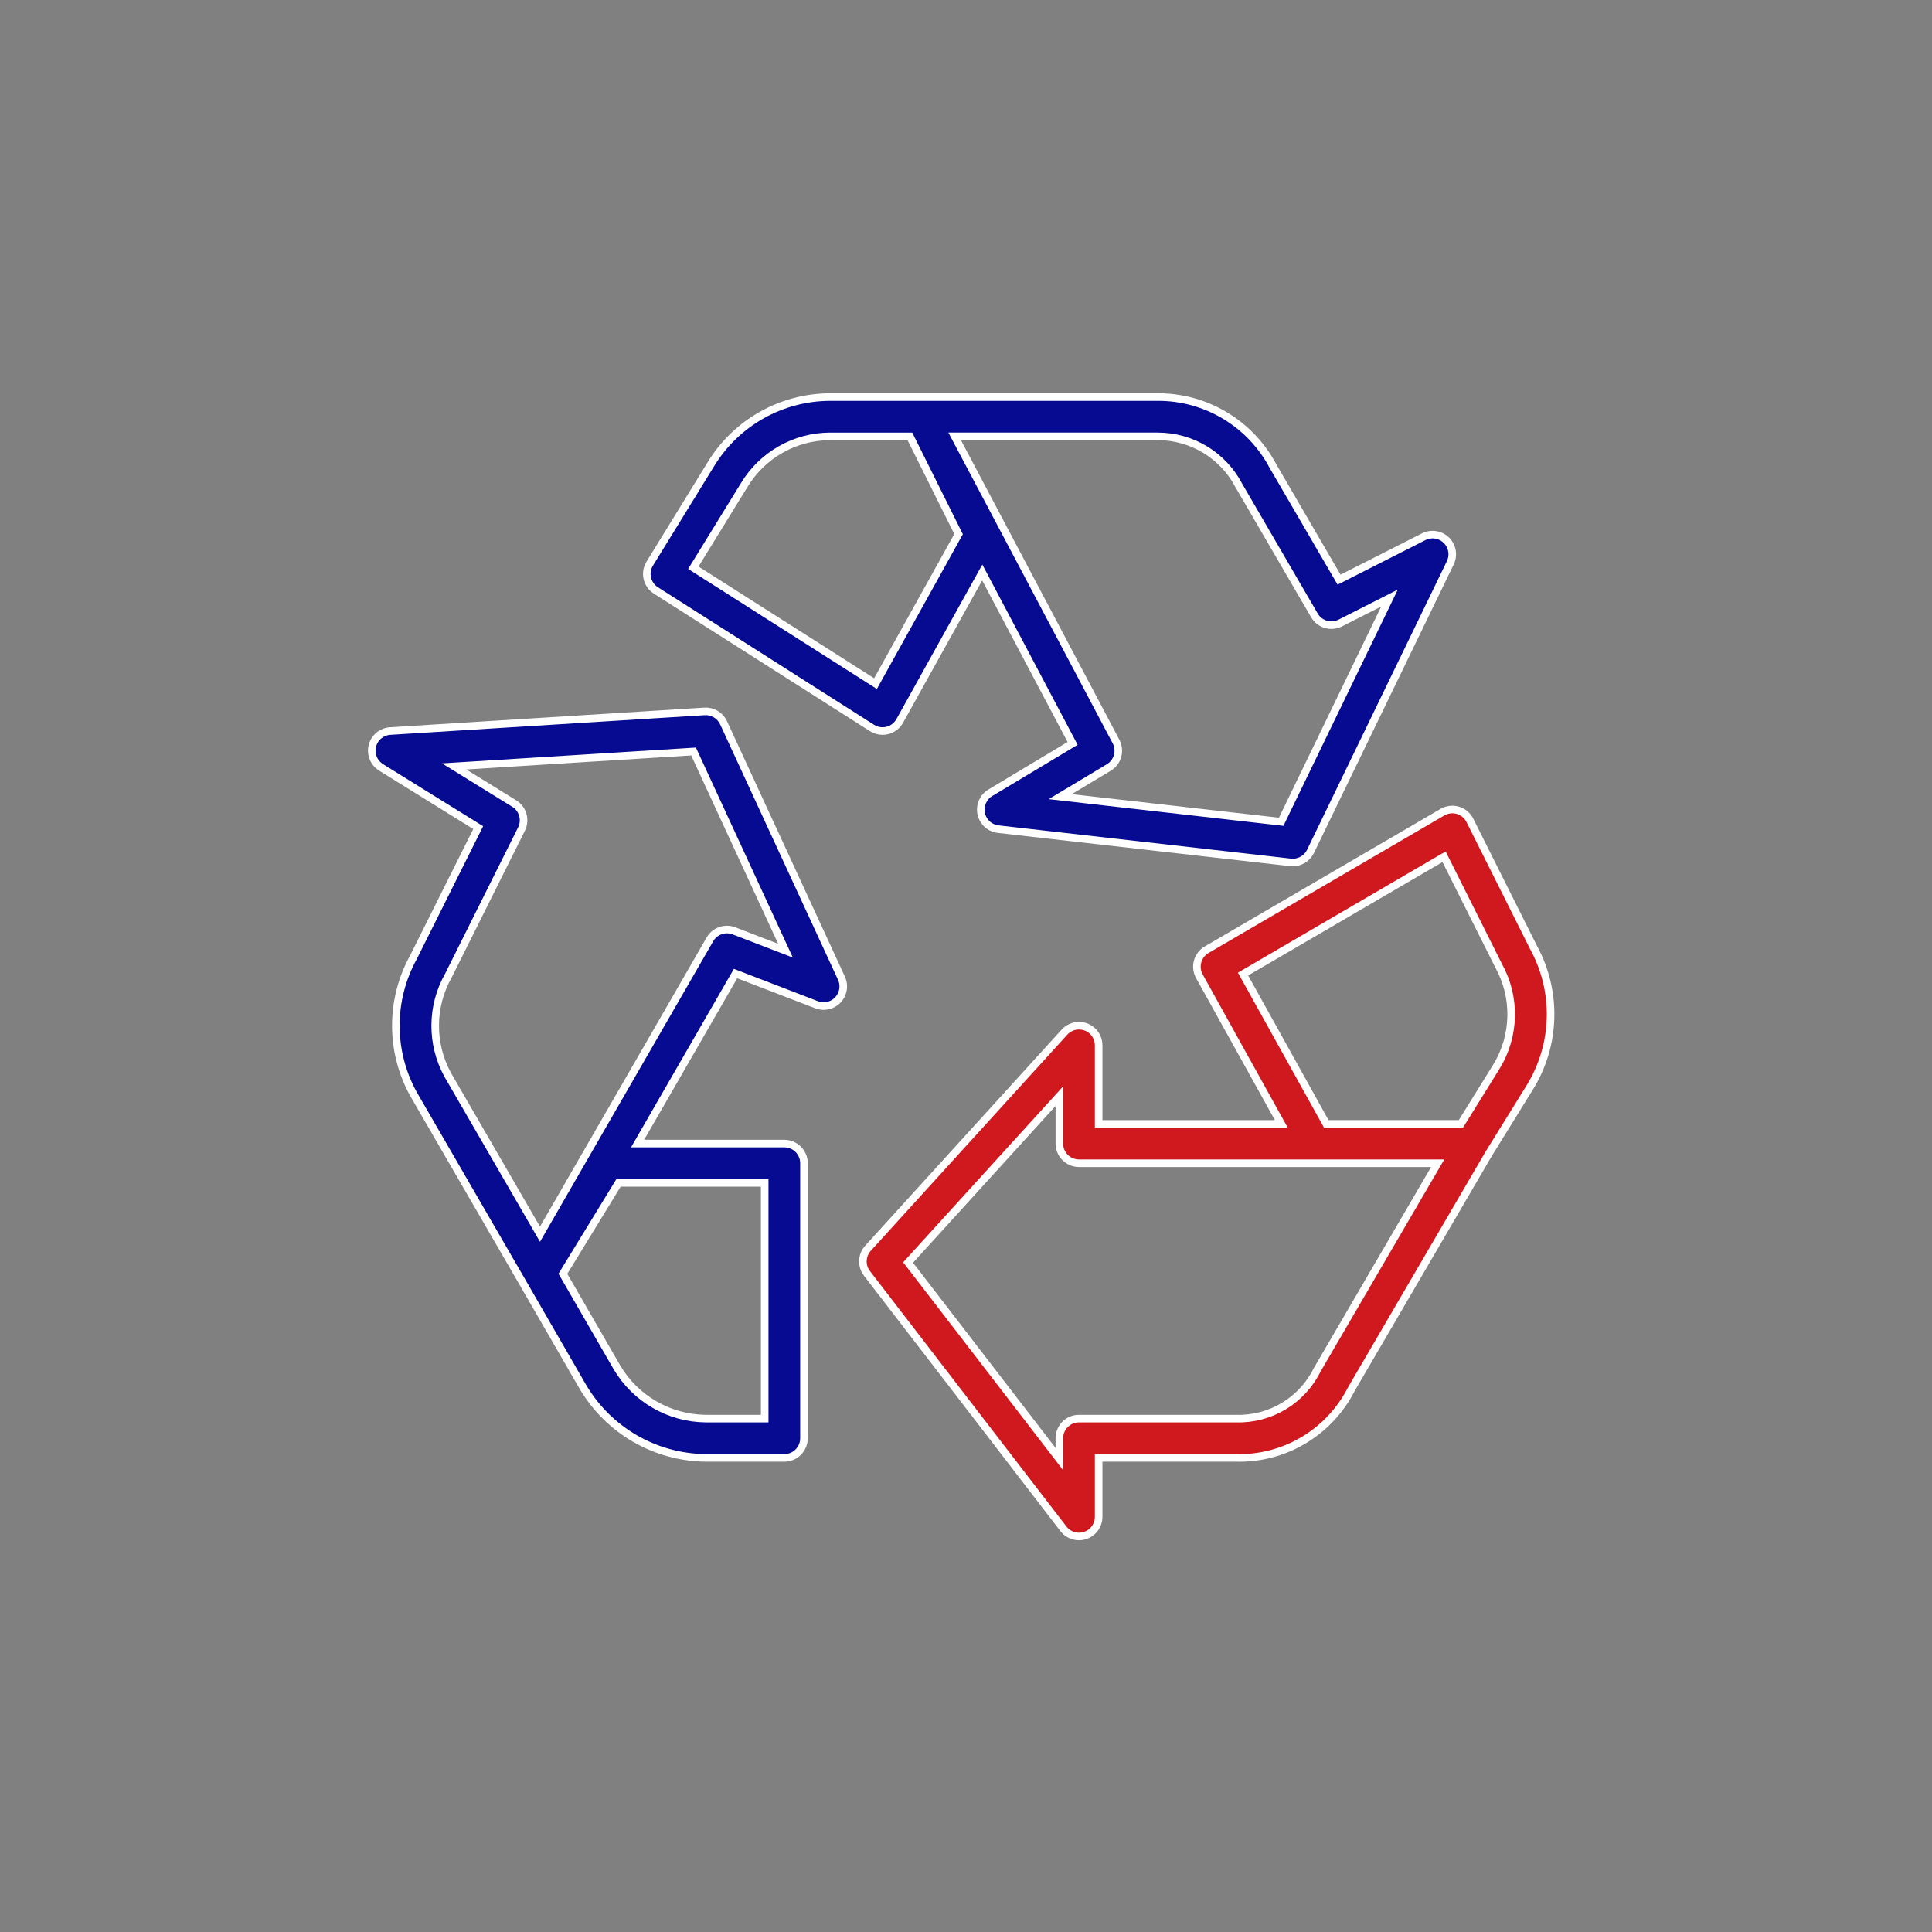
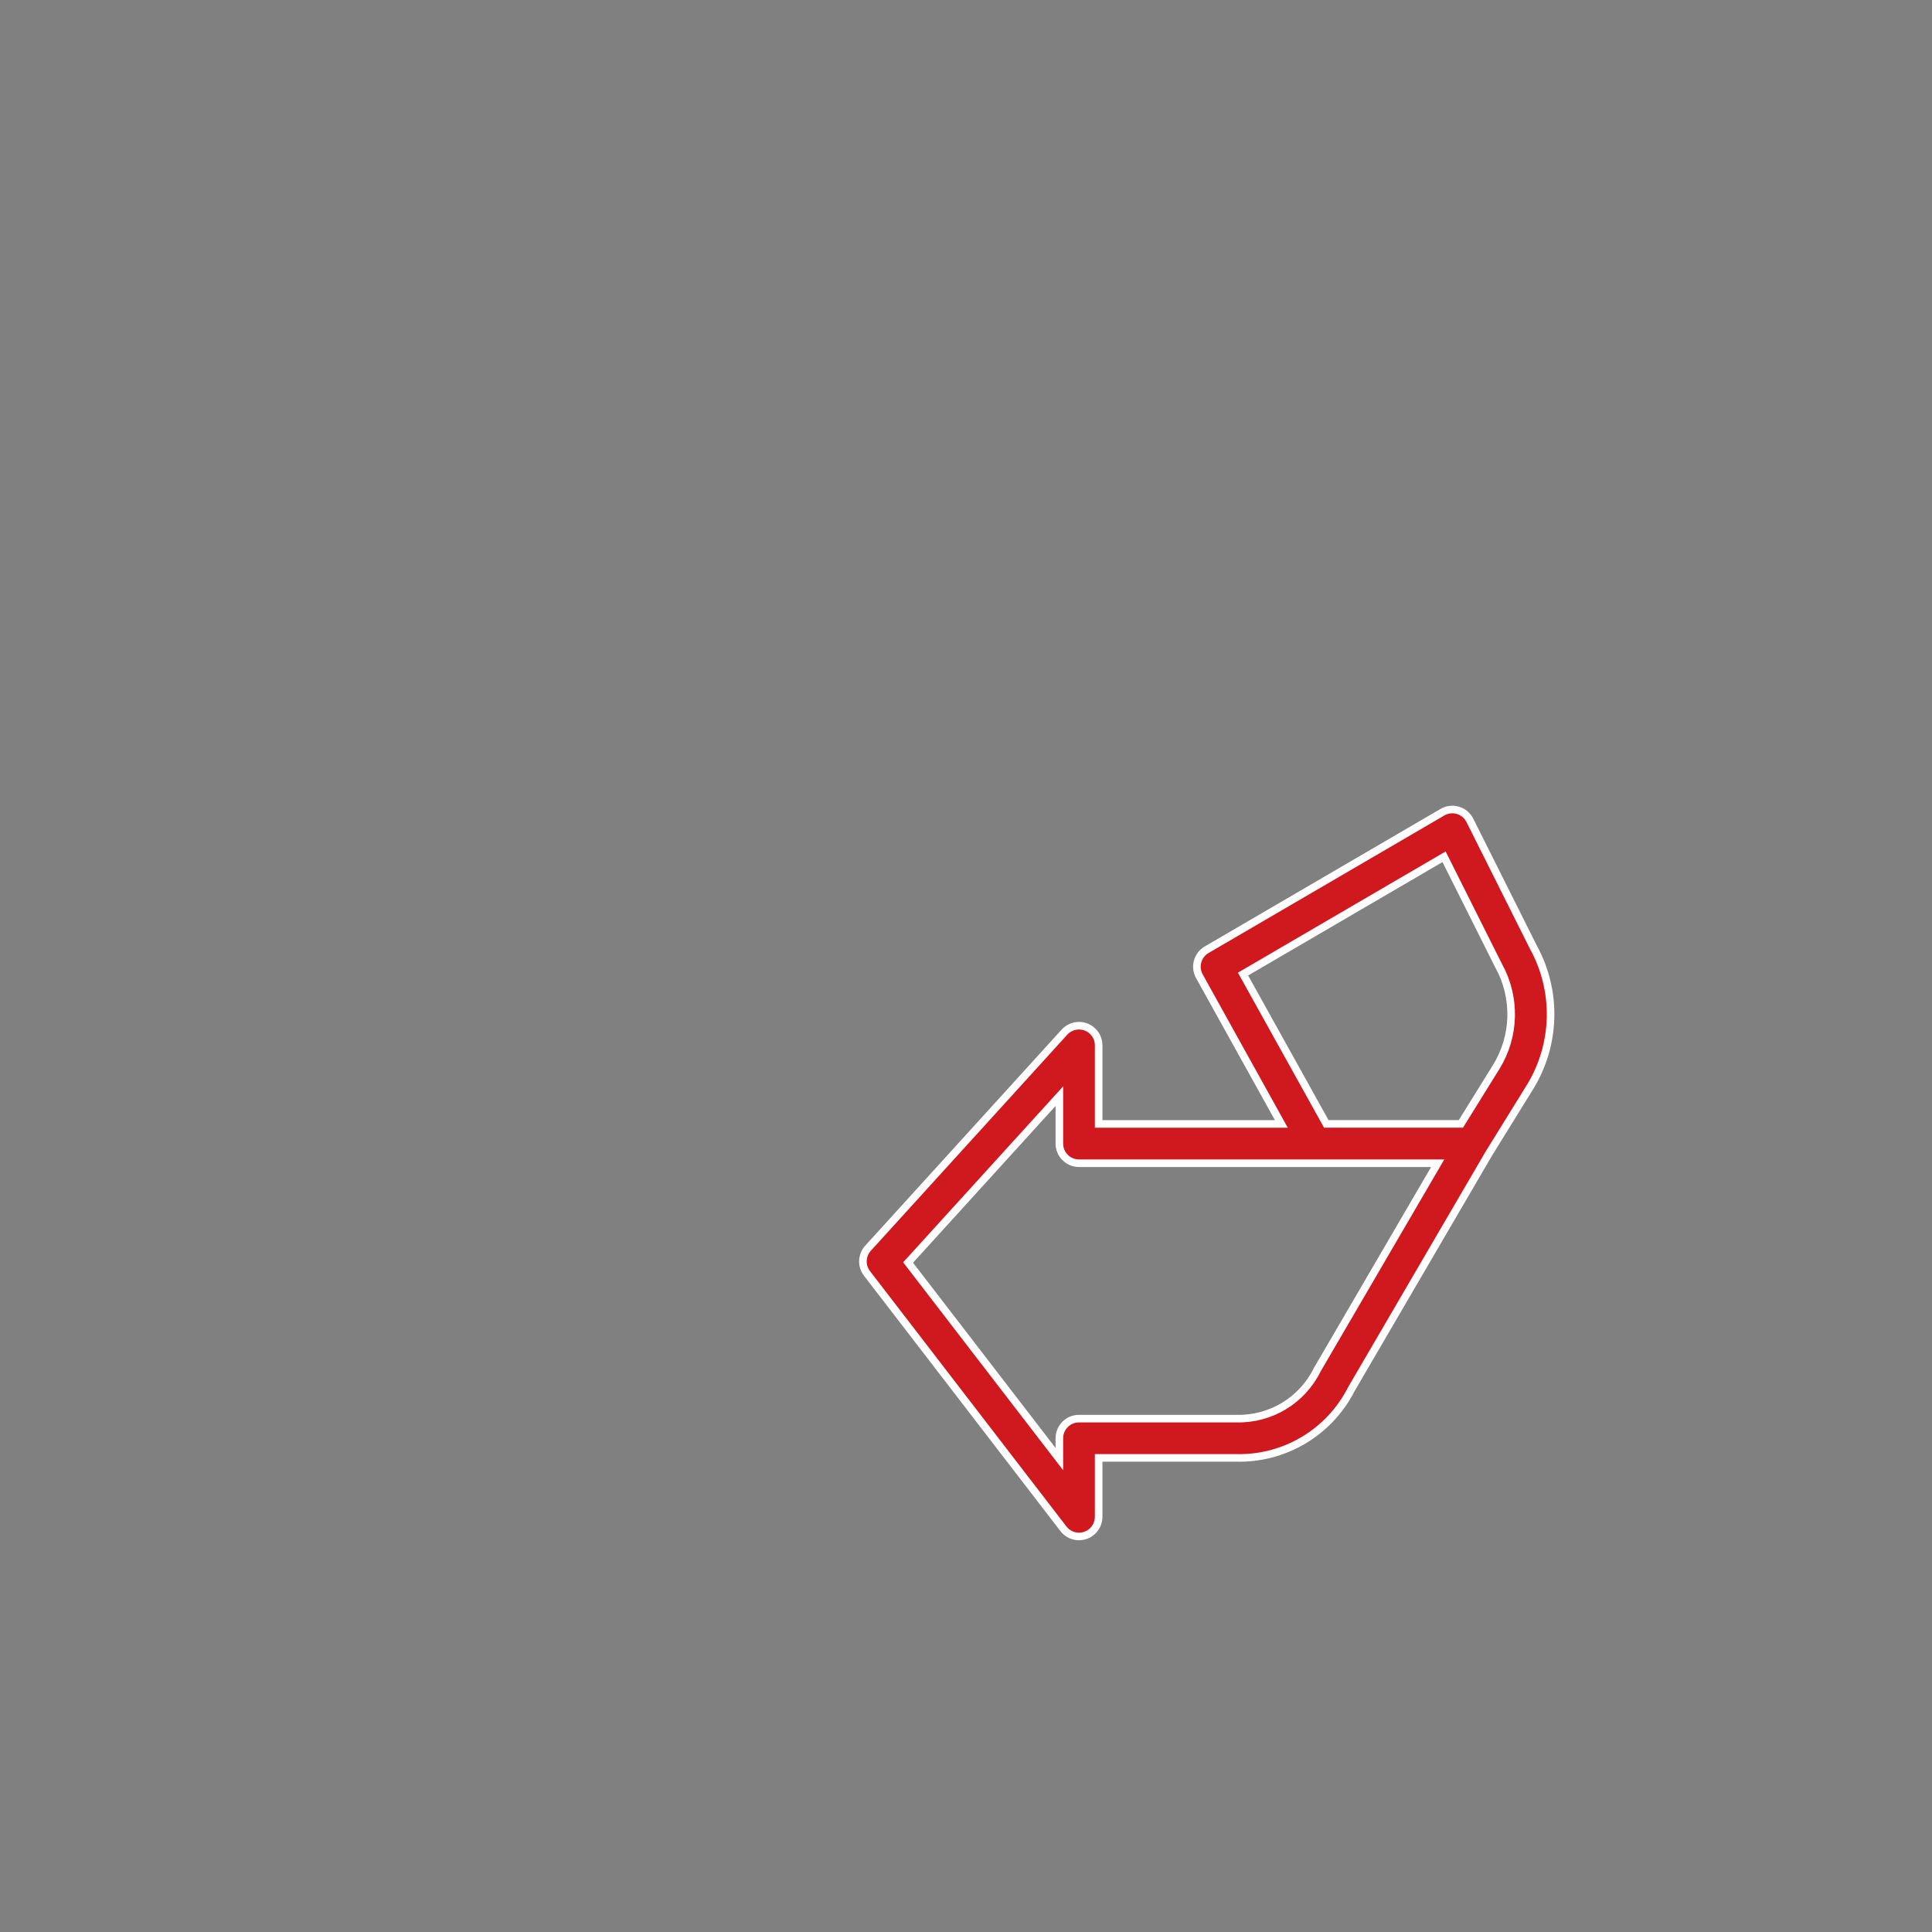
<svg xmlns="http://www.w3.org/2000/svg" version="1.1" id="Ebene_1" x="0px" y="0px" width="510.24px" height="510.24px" viewBox="0 0 510.24 510.24" enable-background="new 0 0 510.24 510.24" xml:space="preserve">
  <rect x="0" y="0" width="510.24" height="510.24" fill="#808080" stroke="none" />
  <g>
    <g>
-       <path fill="#070B91" stroke="#FFFFFF" stroke-width="2" stroke-miterlimit="10" d="M380.615,141.705    c-1.459-0.706-3.163-0.691-4.609,0.041l-22.36,11.342l-17.5-30.061c-5.99-11.228-17.703-18.218-30.428-18.158H219.24    c-12.911,0.031-24.872,6.791-31.56,17.836l-16.083,26.14c-1.487,2.414-0.759,5.575,1.634,7.097l57.07,36.316    c0.831,0.528,1.796,0.81,2.781,0.811c0.43,0,0.858-0.055,1.277-0.162c1.383-0.351,2.563-1.257,3.258-2.506l21.791-39.207    l23.864,45.139l-21.729,13.037c-1.907,1.145-2.873,3.378-2.4,5.552c0.47,2.173,2.272,3.805,4.481,4.057l77.216,8.777    c0.194,0.021,0.391,0.031,0.586,0.031c1.989,0,3.803-1.136,4.669-2.926l36.925-76.224    C384.269,146.058,383.193,142.954,380.615,141.705z M231.219,180.543l-48.11-30.61l13.437-21.832    c4.8-7.956,13.403-12.829,22.693-12.855h21.063l12.856,25.811L231.219,180.543z M338.361,217.031l-58.357-6.636l12.82-7.693    c2.359-1.42,3.2-4.435,1.915-6.869l-42.61-80.588h53.589c9.011-0.013,17.281,4.985,21.457,12.971l19.965,34.308    c1.387,2.372,4.379,3.252,6.827,2.008l13.002-6.587L338.361,217.031z" />
-     </g>
+       </g>
  </g>
  <g>
    <g>
      <path fill="#D0191E" stroke="#FFFFFF" stroke-width="2" stroke-miterlimit="10" d="M404.967,250.158l-16.769-33.495    c-1.28-2.563-4.396-3.603-6.96-2.323c-0.104,0.052-0.204,0.106-0.304,0.165l-62.258,36.318c-2.439,1.422-3.292,4.535-1.919,7.004    l21.645,39.005h-48.25v-20.754c0.002-2.865-2.32-5.188-5.187-5.19c-1.462,0-2.857,0.616-3.841,1.699l-51.882,57.069    c-1.69,1.86-1.805,4.665-0.269,6.656l51.881,67.446c1.749,2.271,5.008,2.691,7.276,0.942c1.273-0.982,2.021-2.499,2.021-4.106    V385.03h36.316c12.793,0.315,24.63-6.75,30.424-18.159l36.317-62.227l10.792-17.433    C410.981,275.938,411.351,261.78,404.967,250.158z M347.87,361.766c-3.997,8.114-12.36,13.149-21.401,12.889h-41.506    c-2.865,0-5.188,2.323-5.188,5.188v5.501l-39.948-51.914l39.948-43.934v12.523c0,2.865,2.323,5.188,5.188,5.188h94.731    L347.87,361.766z M395.156,281.775l-9.339,15.046h-35.545l-21.987-39.571l53.092-30.979l14.396,28.743    C400.421,263.39,400.185,273.622,395.156,281.775z" />
    </g>
  </g>
  <g>
    <g>
-       <path fill="#070B91" stroke="#FFFFFF" stroke-width="2" stroke-miterlimit="10" d="M222.227,258.341l-31.129-67.447    c-0.895-1.949-2.896-3.147-5.037-3.015l-83.011,5.189c-2.861,0.178-5.035,2.639-4.857,5.498c0.104,1.679,1.016,3.203,2.444,4.089    l0.006,0.01l25.649,15.907l-17.121,34.283c-6.205,11.274-6.169,24.95,0.094,36.192l28.872,49.859l15.788,27.347    c6.78,11.518,19.098,18.643,32.462,18.775h20.753c2.865,0,5.188-2.323,5.188-5.188v-72.635c0-2.864-2.323-5.188-5.188-5.188    h-38.761l25.879-44.903l21.396,8.238c2.675,1.028,5.677-0.307,6.704-2.981C222.862,261.066,222.814,259.611,222.227,258.341z     M201.953,312.396v62.258h-15.565c-9.669-0.094-18.58-5.247-23.486-13.578l-14.241-24.675l14.692-24.005H201.953z     M193.844,245.836c-2.385-0.915-5.08,0.039-6.355,2.252l-44.879,77.864l-24.363-42.091c-4.479-8.184-4.412-18.101,0.176-26.221    l19.295-38.673c1.209-2.404,0.38-5.332-1.909-6.745l-15.87-9.816l63.228-3.938l24.281,52.609L193.844,245.836z" />
-     </g>
+       </g>
  </g>
</svg>